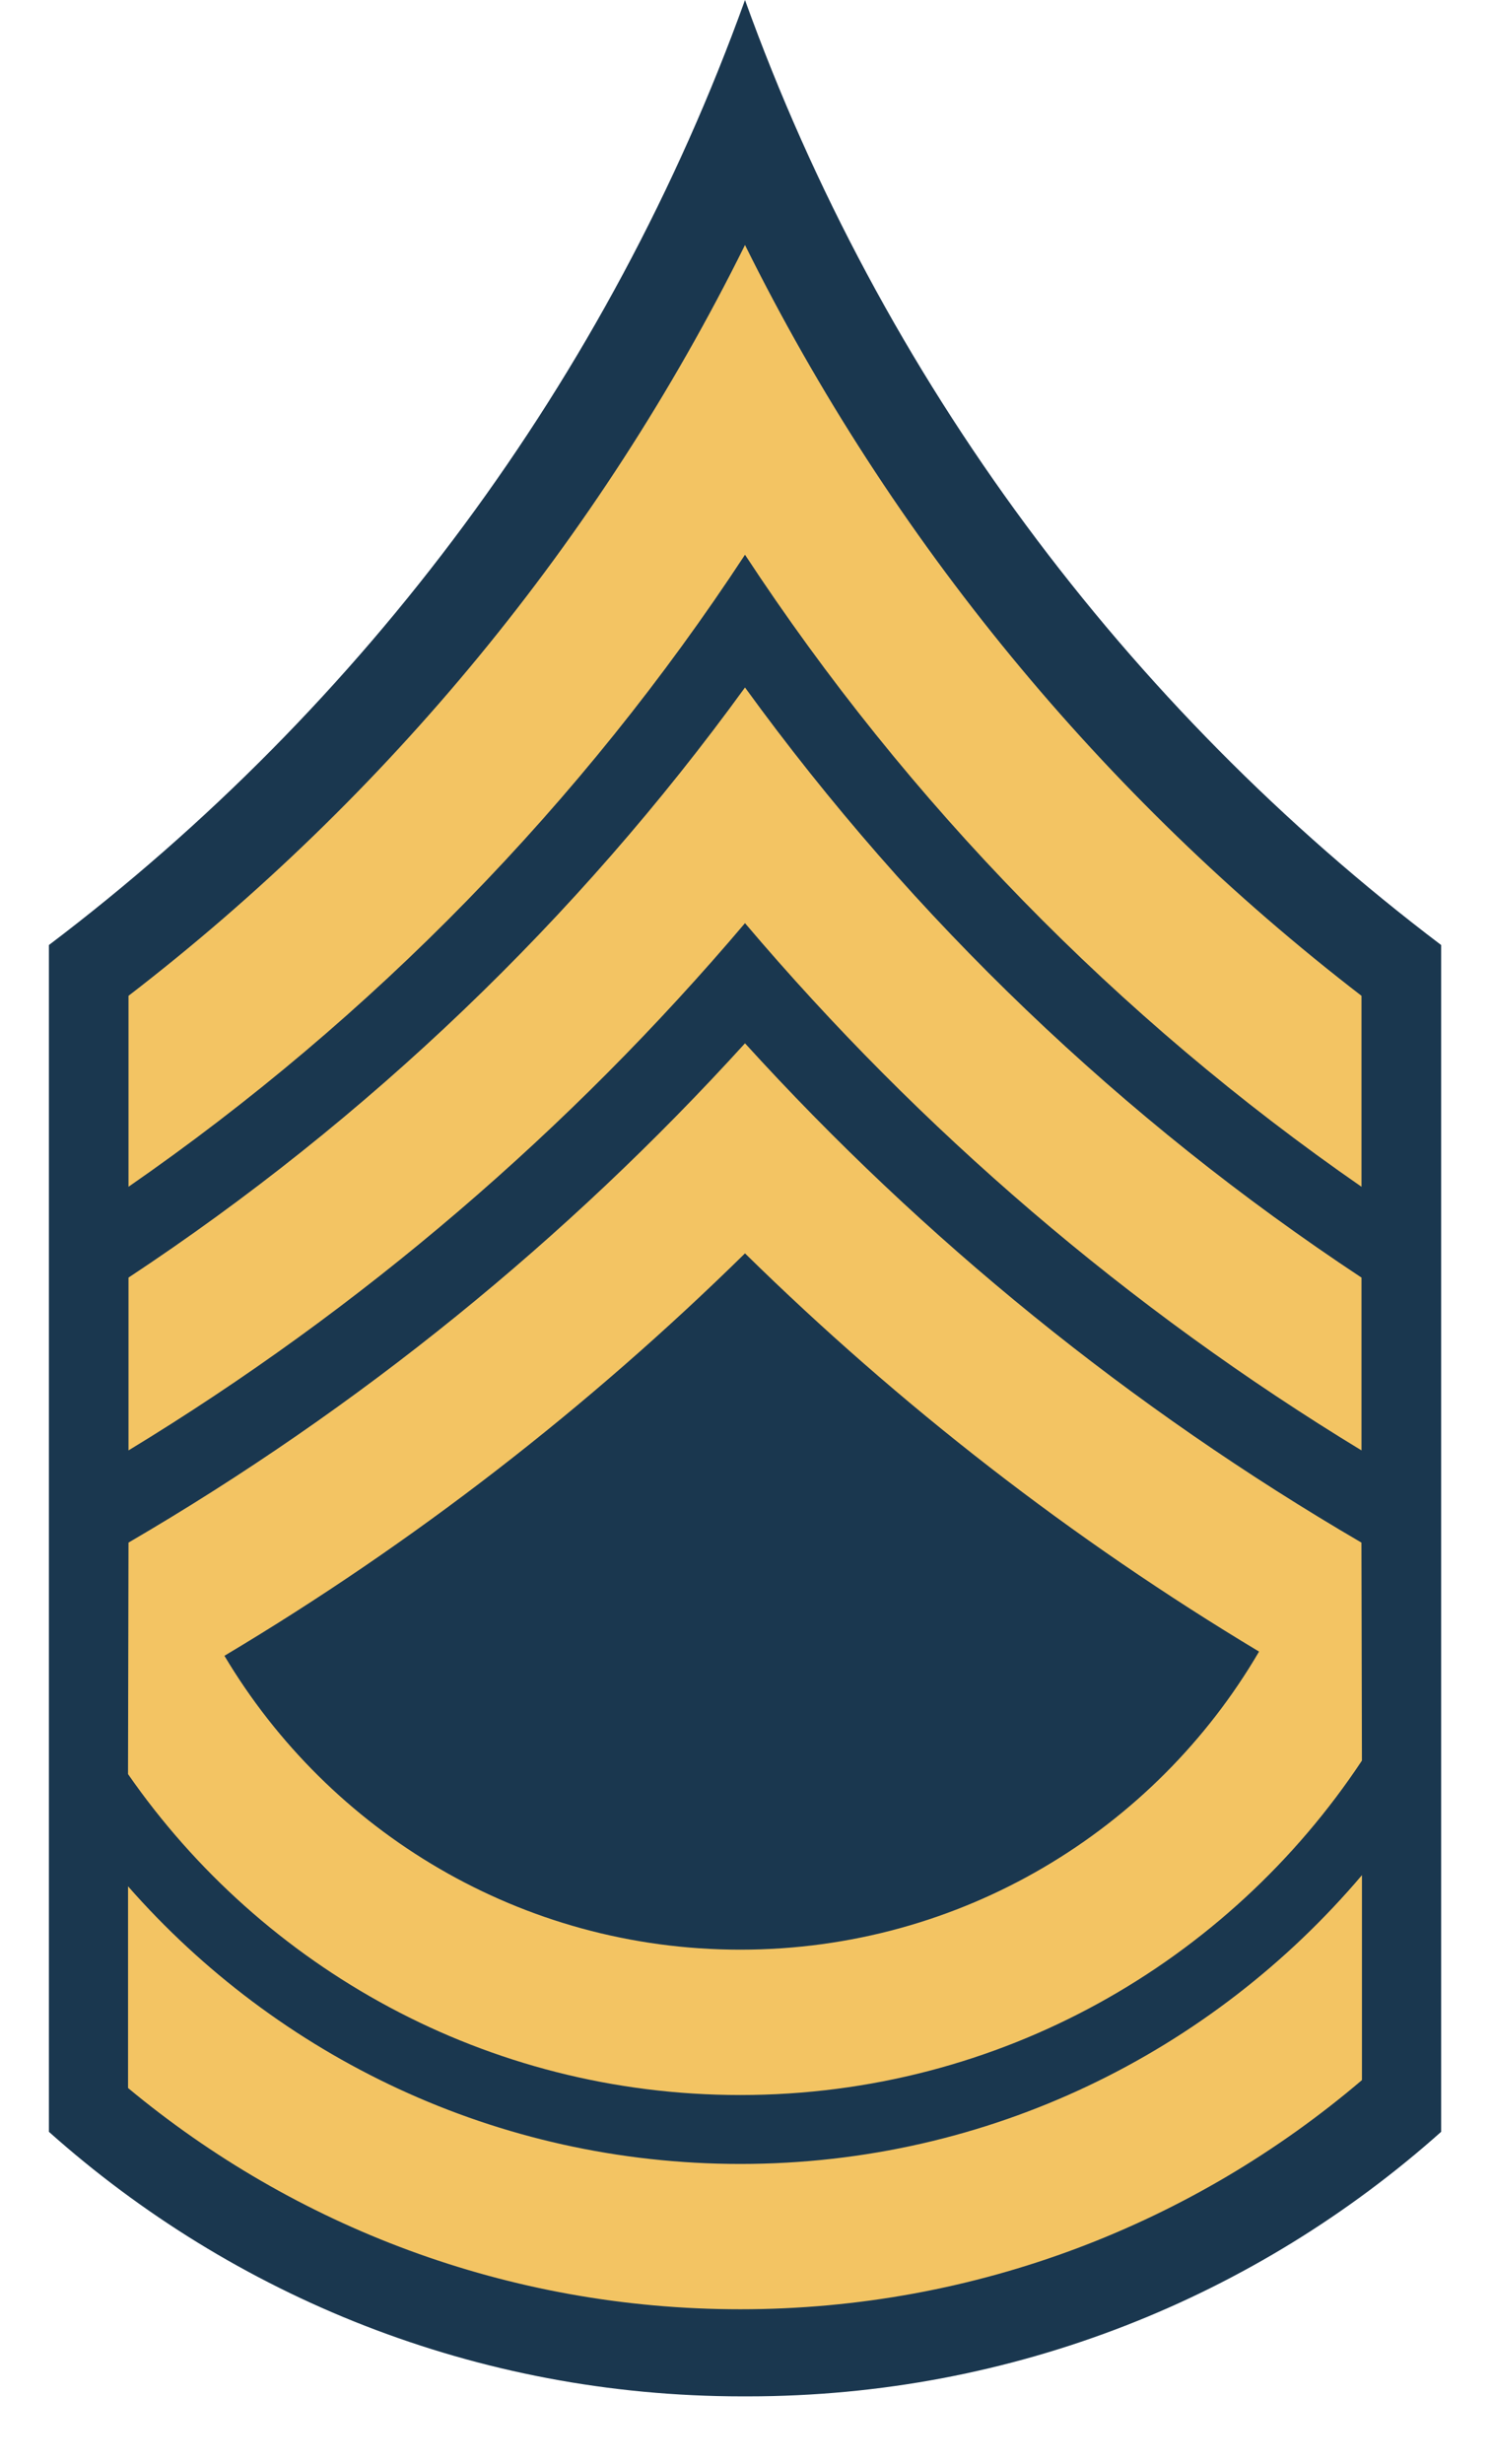
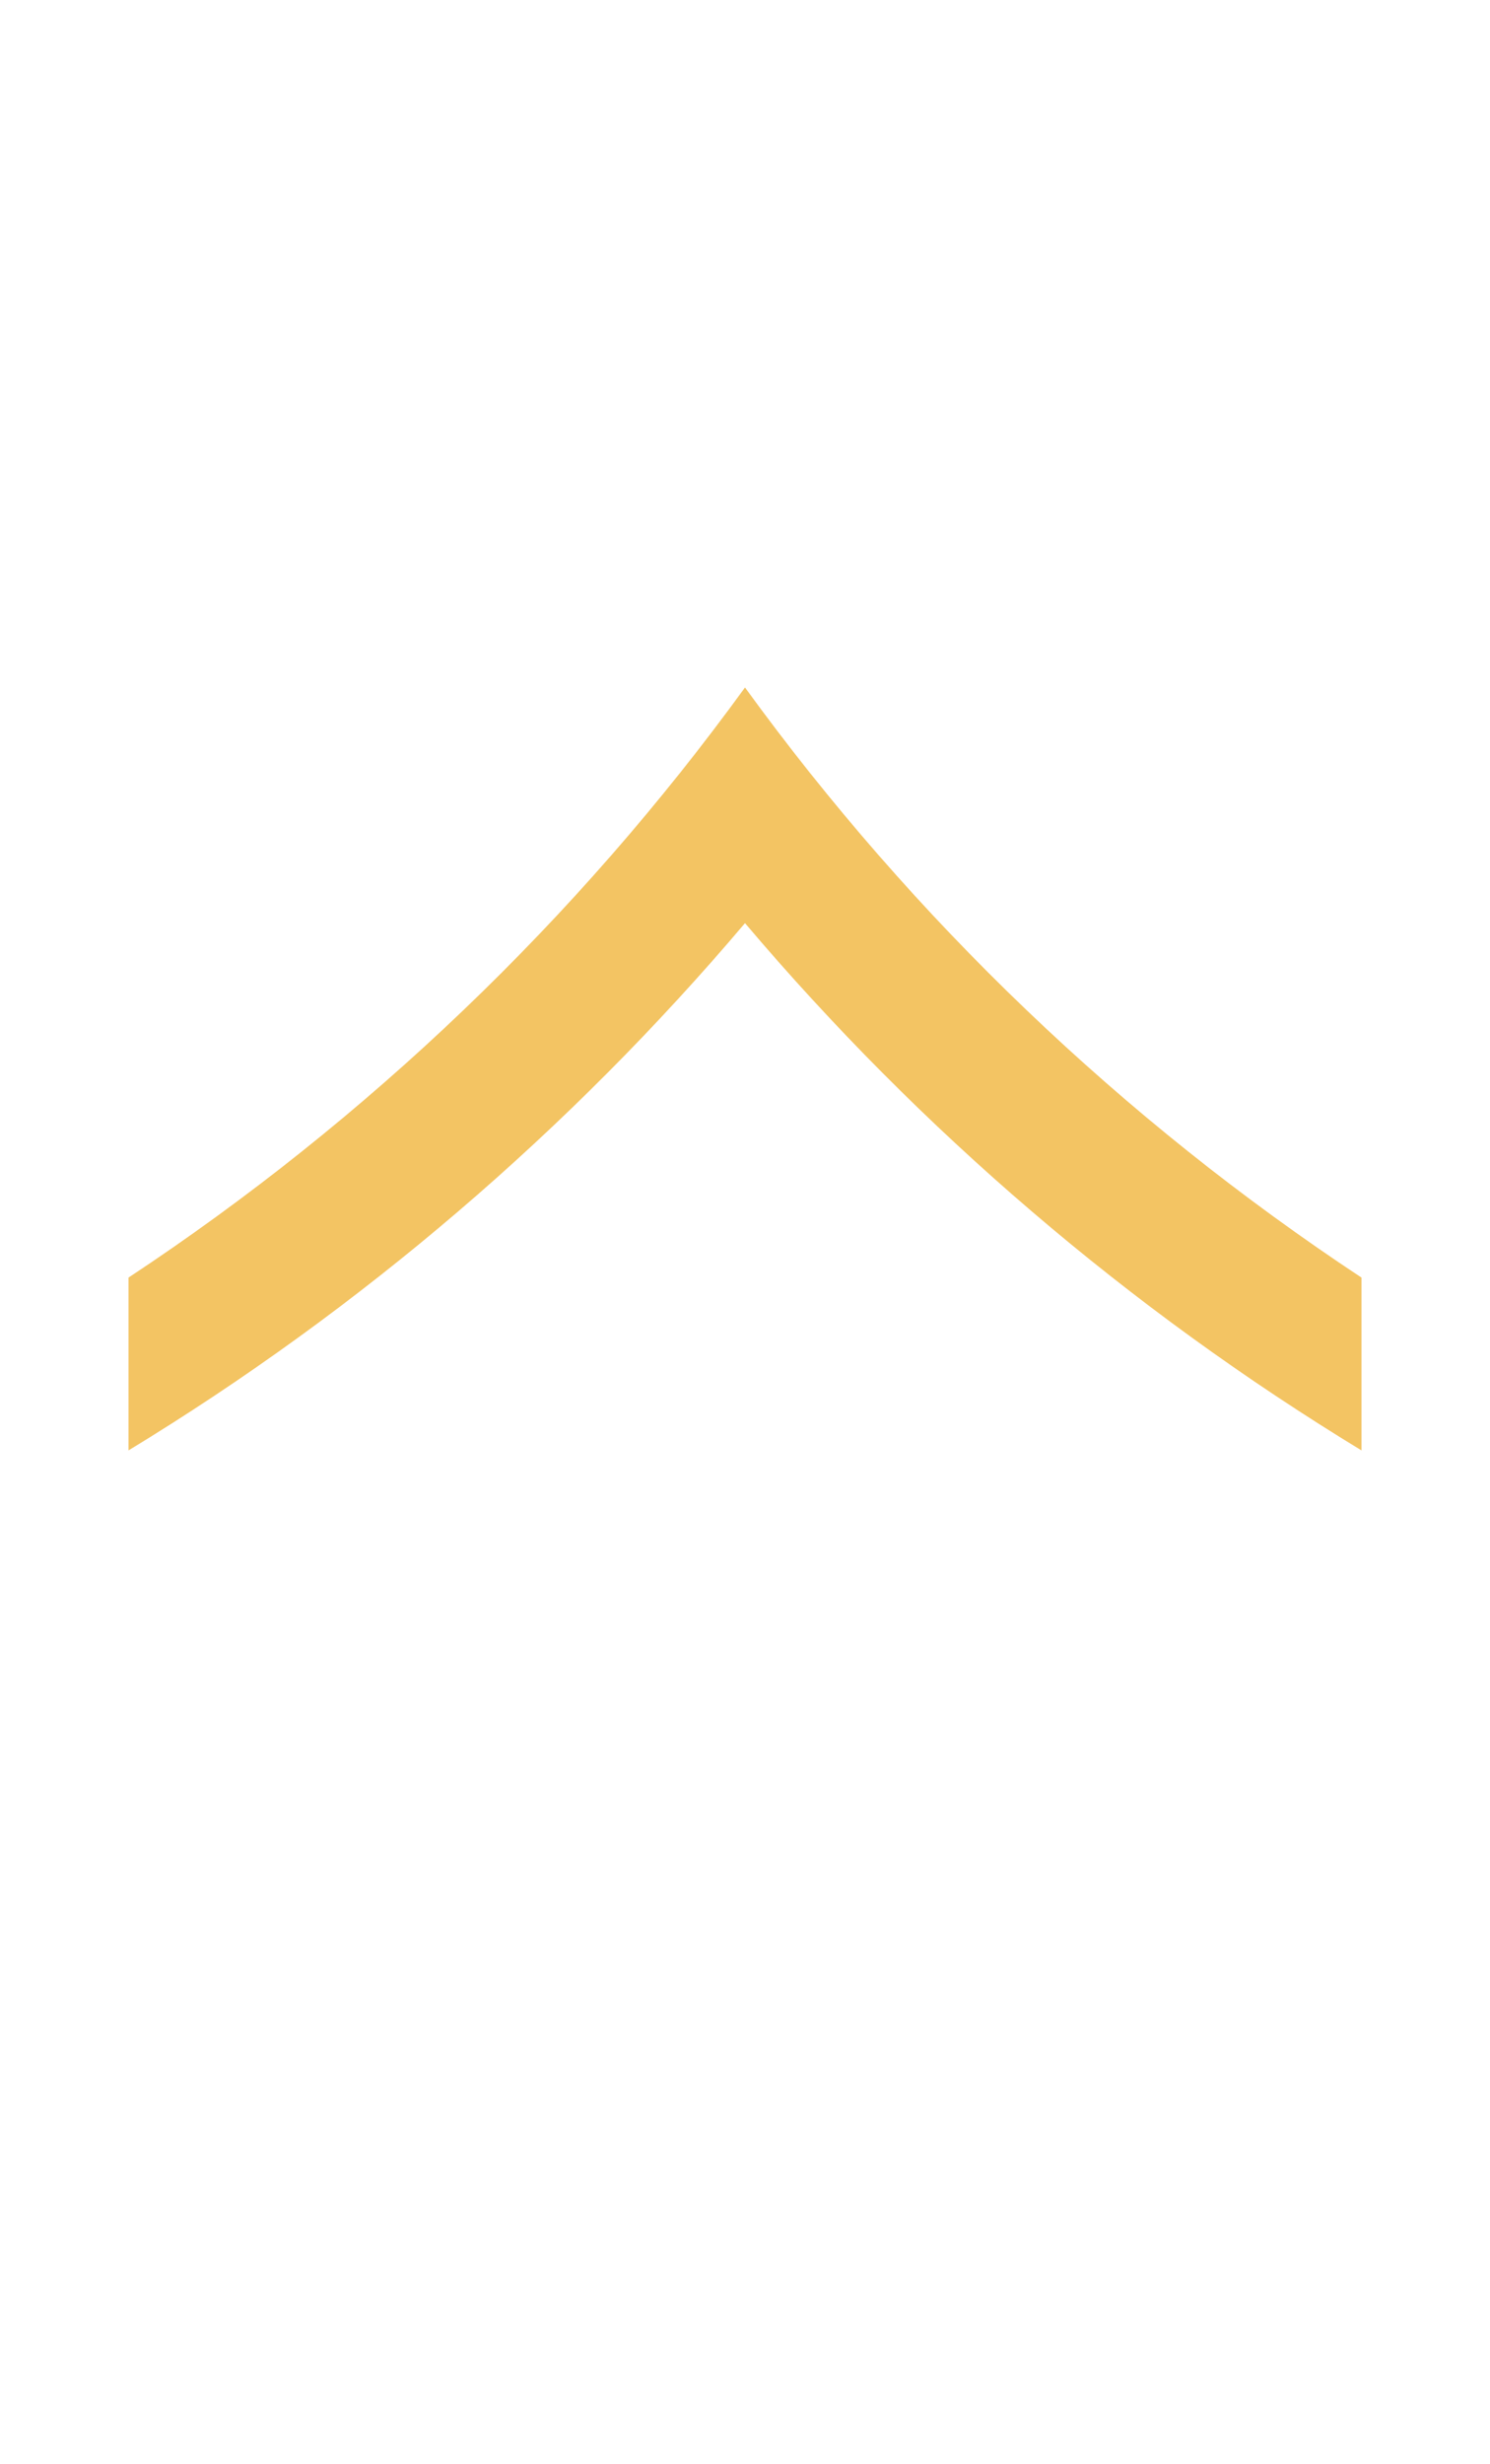
<svg xmlns="http://www.w3.org/2000/svg" xmlns:ns1="http://sodipodi.sourceforge.net/DTD/sodipodi-0.dtd" xmlns:ns2="http://www.inkscape.org/namespaces/inkscape" version="1.1" id="svg8047" ns1:docname="Army-USA-OR-07.svg" ns2:version="0.48.4 r9939" x="0px" y="0px" width="50px" height="82.654px" viewBox="21.781 40.33 50 82.654" enable-background="new 21.781 40.33 50 82.654" xml:space="preserve">
  <ns1:namedview id="namedview11" ns2:window-maximized="0" ns2:current-layer="svg8047" ns2:window-y="0" ns2:window-x="0" fit-margin-bottom="0" fit-margin-right="0" ns2:window-height="480" ns2:window-width="640" ns2:pageshadow="2" ns2:pageopacity="0" fit-margin-top="0" objecttolerance="10" borderopacity="1" showgrid="false" bordercolor="#666666" ns2:cy="80.443826" pagecolor="#ffffff" ns2:cx="46.781" ns2:zoom="1.430303" guidetolerance="10" fit-margin-left="0" gridtolerance="10">
	</ns1:namedview>
  <g id="layer1" transform="translate(-216.5,-425.375)">
-     <path id="path7703" ns2:connector-curvature="0" fill="#1A374F" d="M263.281,465.705   c-4.577,12.712-12.778,23.694-23.359,31.703v39.813c6.185,5.516,14.333,8.875,23.266,8.875c0.032,0,0.063,0,0.094,0   c0.032,0,0.063,0,0.094,0c8.934,0,17.081-3.359,23.266-8.875v-39.813C276.06,489.399,267.859,478.417,263.281,465.705z" />
-     <path id="path7705" ns2:connector-curvature="0" fill="#F3C463" d="M263.281,500.705c-5.984,6.583-12.956,12.241-20.688,16.75   l-0.016,7.766c4.515,6.504,12.034,10.766,20.547,10.766c8.709,0,16.379-4.46,20.859-11.219l-0.016-7.313   C276.238,512.945,269.266,507.287,263.281,500.705L263.281,500.705z M263.281,507.752c5.192,5.1,10.977,9.593,17.25,13.359   c-3.494,5.979-9.985,10-17.406,10c-7.36,0-13.798-3.961-17.313-9.859C252.173,517.458,258.028,512.912,263.281,507.752   L263.281,507.752z" />
-     <path id="path7707" ns2:connector-curvature="0" fill="#F3C463" d="M283.984,528.611c-5.018,5.918-12.498,9.688-20.859,9.688   c-8.187,0-15.538-3.607-20.547-9.313v6.766c5.575,4.633,12.735,7.422,20.547,7.422c7.956,0,15.238-2.9,20.859-7.688V528.611z" />
-     <path id="path7709" ns2:connector-curvature="0" fill="#F3C463" d="M263.281,473.924   c-4.901,9.894-12.015,18.511-20.688,25.188v6.406c8.182-5.668,15.221-12.875,20.688-21.203   c5.467,8.328,12.506,15.535,20.688,21.203v-6.406C275.296,492.435,268.183,483.818,263.281,473.924z" />
    <path id="path7711" ns2:connector-curvature="0" fill="#F3C463" d="M263.281,488.768c-5.642,7.775-12.66,14.492-20.688,19.797   v5.797c7.819-4.753,14.8-10.741,20.688-17.688c5.888,6.946,12.869,12.935,20.688,17.688v-5.797   C275.941,503.26,268.924,496.543,263.281,488.768z" />
  </g>
</svg>